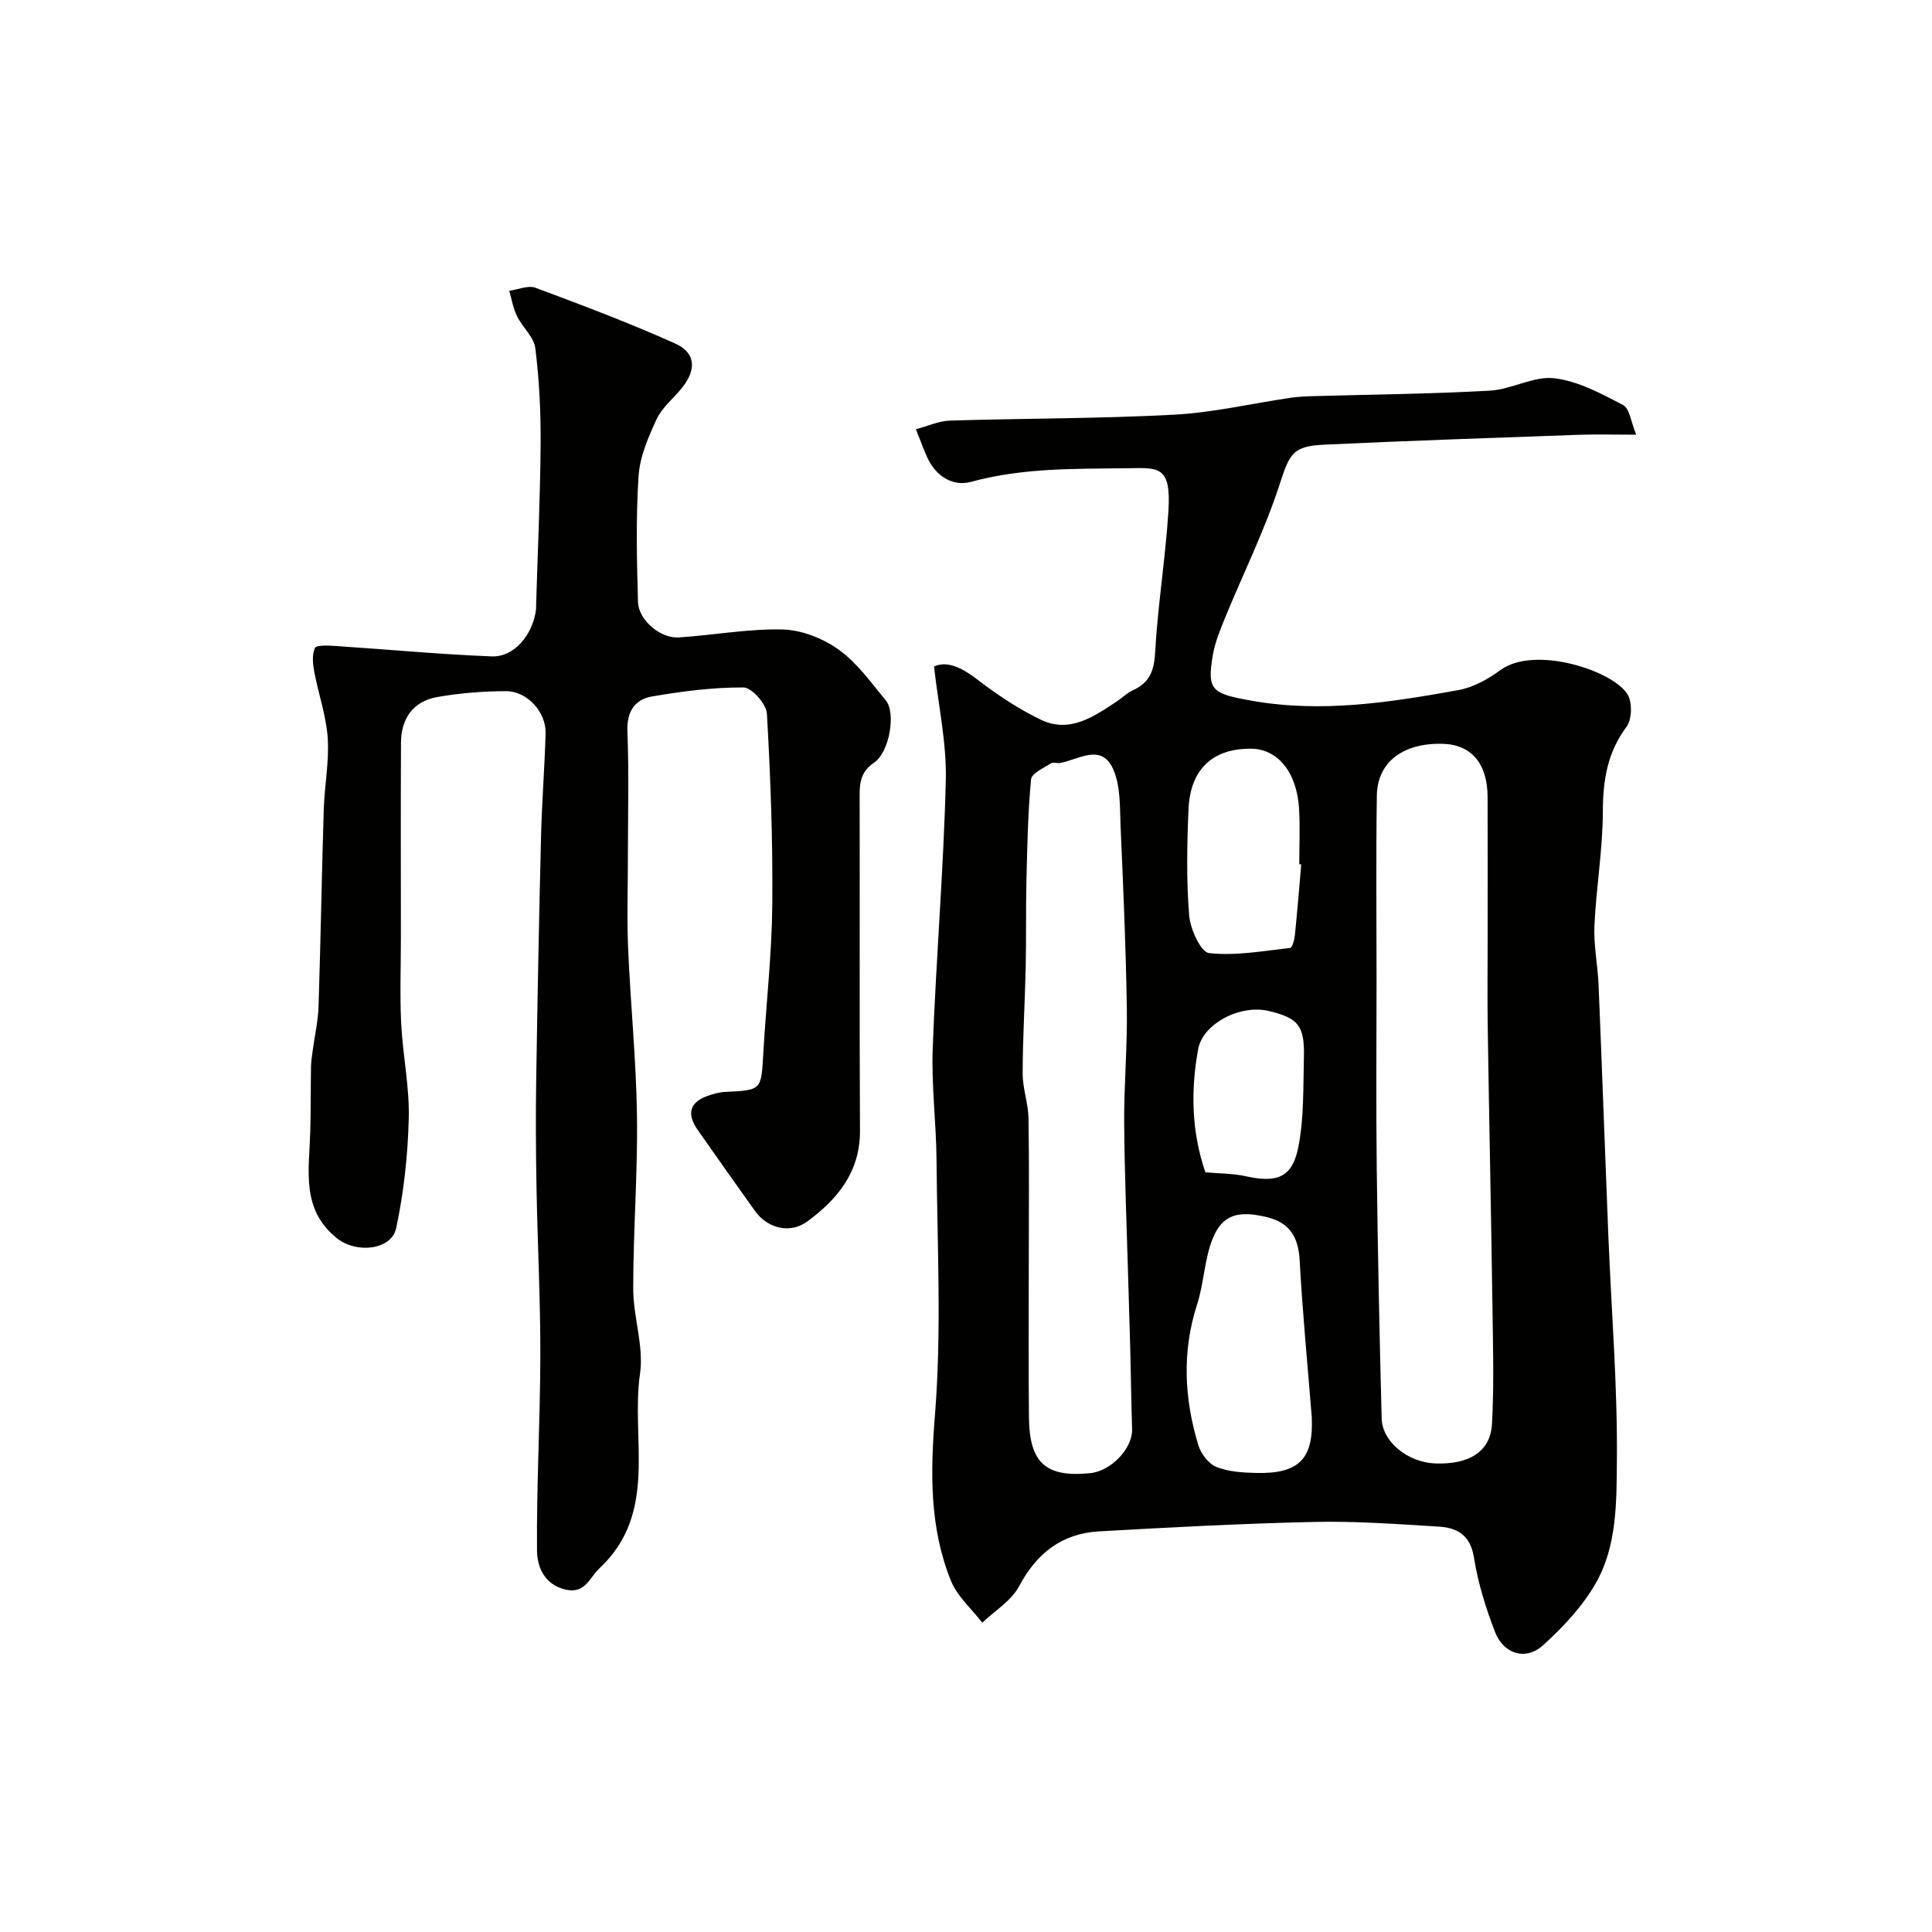
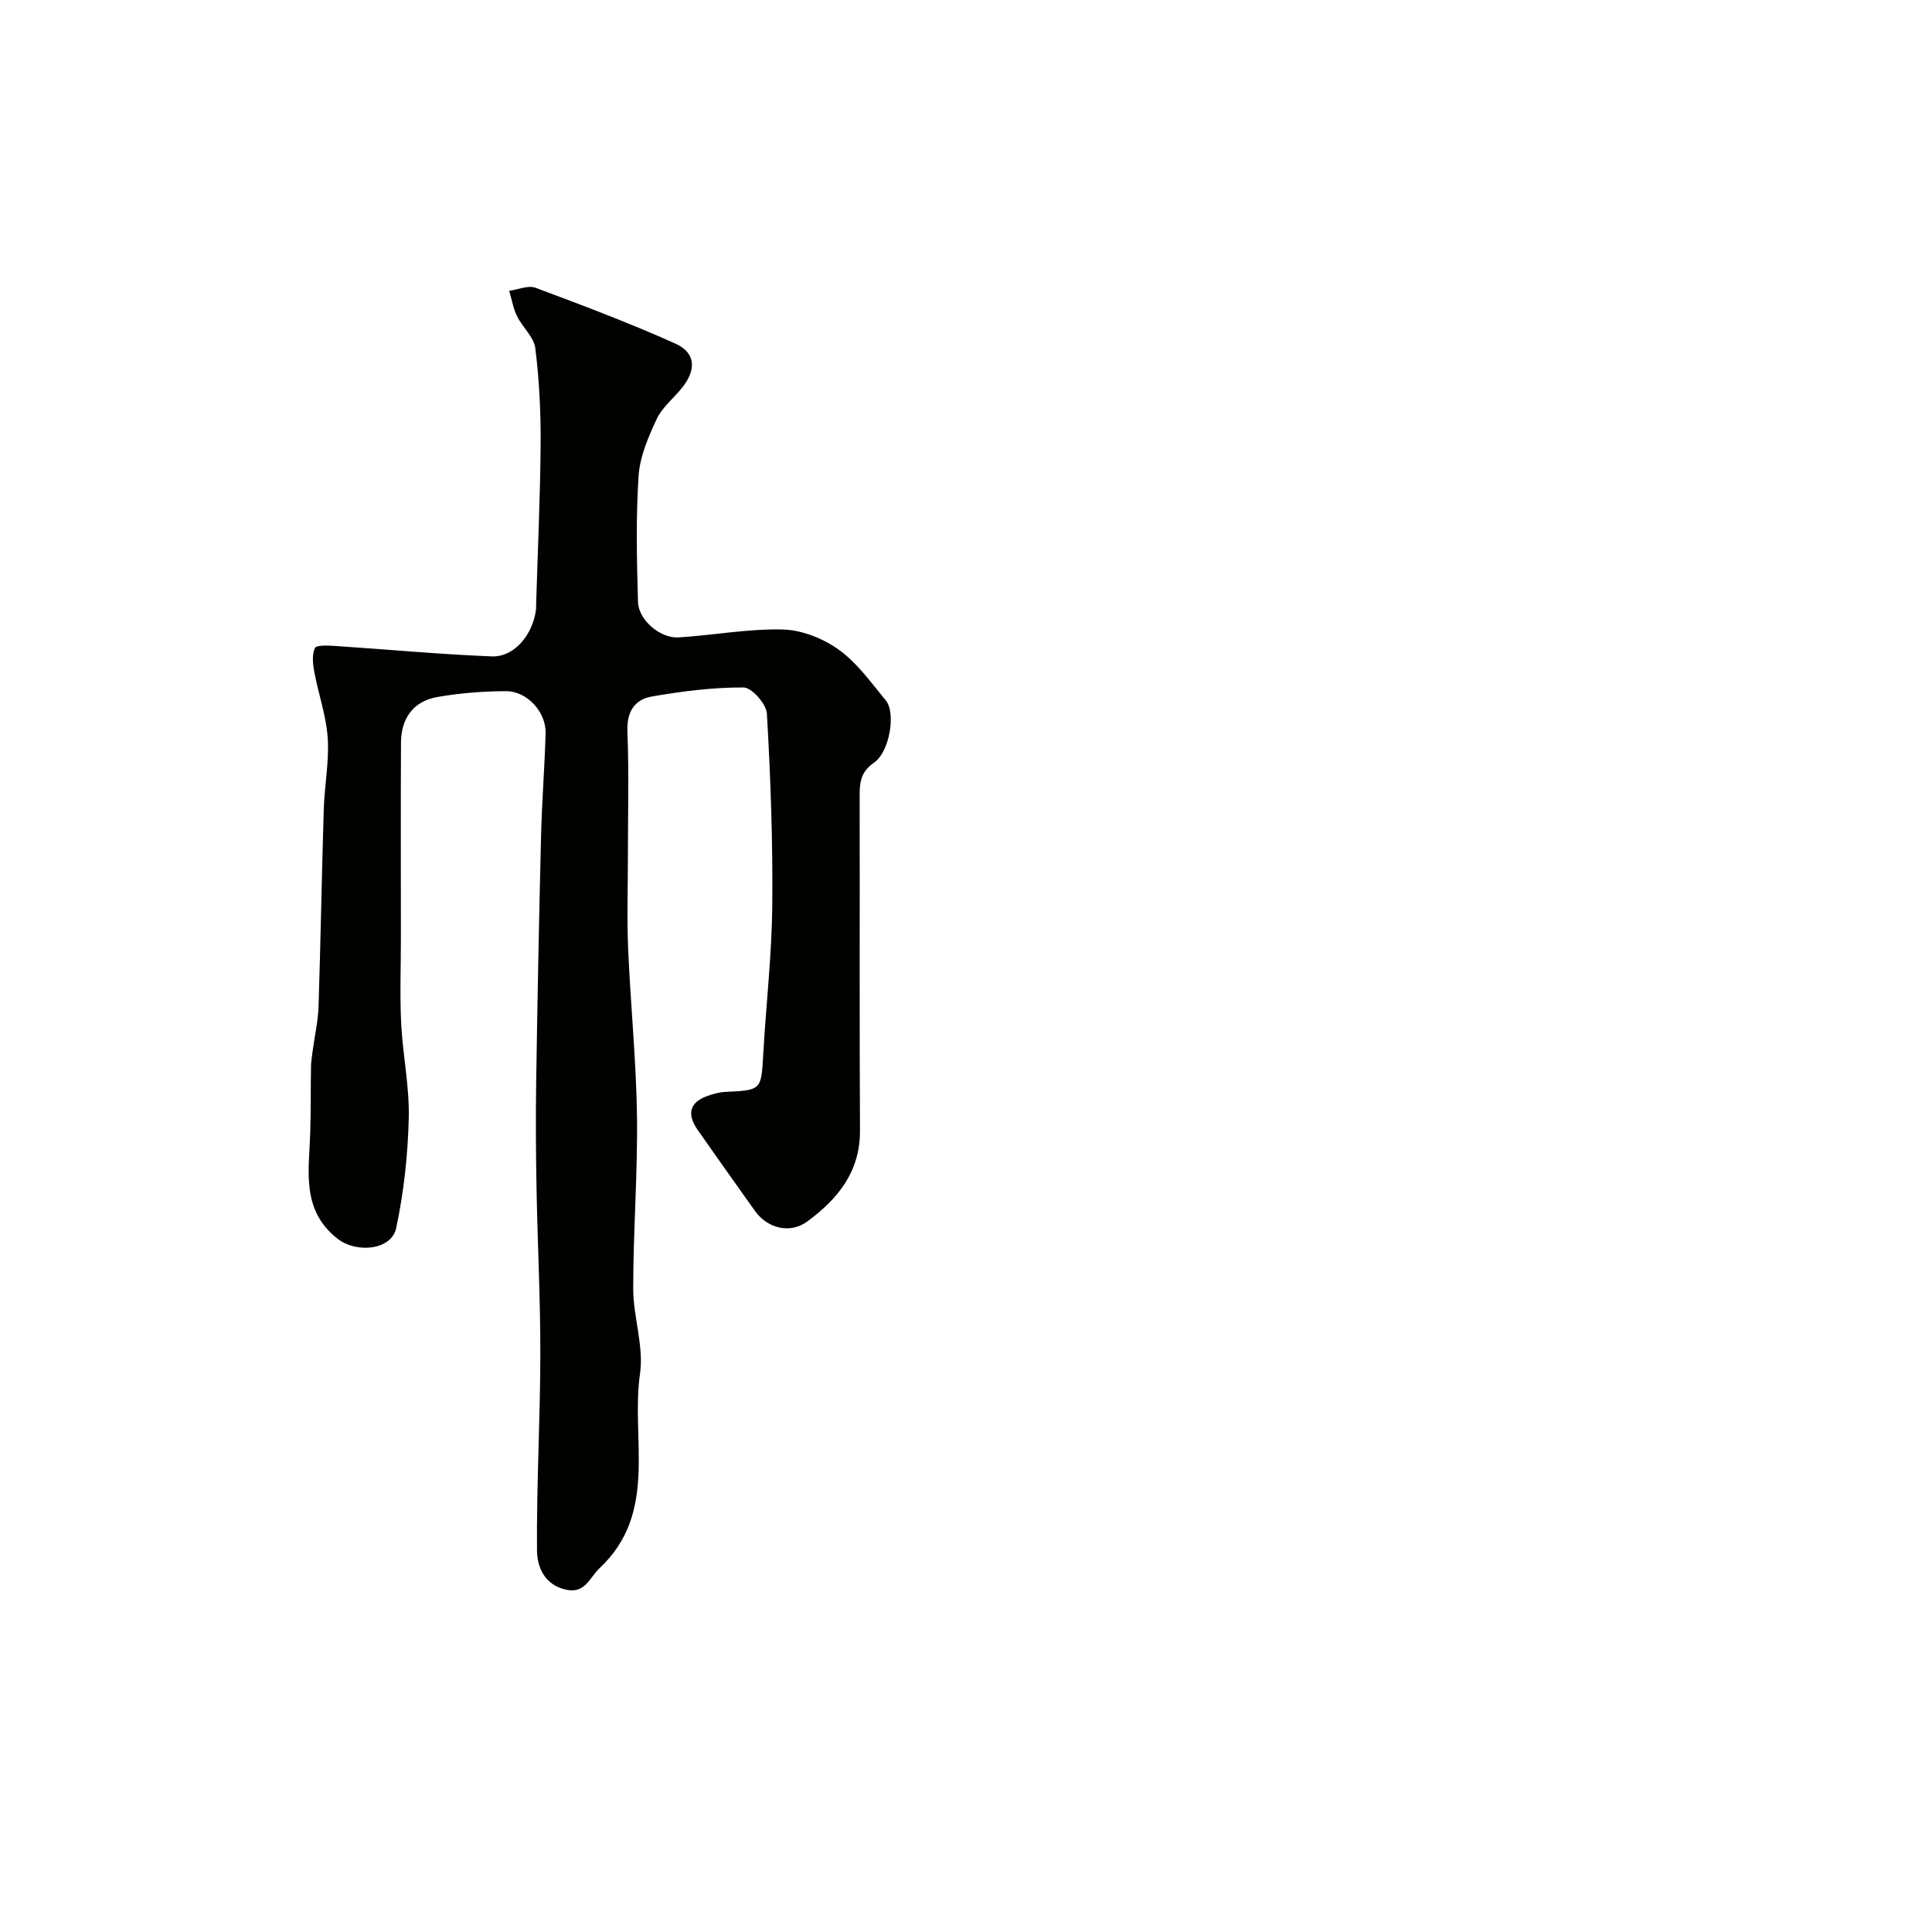
<svg xmlns="http://www.w3.org/2000/svg" enable-background="new 0 0 400 400" viewBox="0 0 400 400">
  <g fill="#010100">
-     <path d="m193.38 137.98c2.72-1.22 5.73.22 8.95 2.69 4.12 3.16 8.53 6.12 13.21 8.36 5.98 2.85 10.95-.69 15.76-3.86 1.09-.71 2.03-1.71 3.19-2.23 3.42-1.53 4.45-3.91 4.66-7.75.54-9.82 2.15-19.58 2.76-29.4.58-9.38-2.01-8.94-8.44-8.85-10.88.15-21.7-.12-32.4 2.82-3.79 1.04-7.34-1.17-9.12-5.11-.73-1.62-1.33-3.29-2.32-5.78 2.52-.67 4.76-1.72 7.03-1.79 15.46-.47 30.94-.4 46.38-1.22 8.11-.43 16.14-2.33 24.21-3.51 1.63-.24 3.3-.3 4.95-.34 12.1-.35 24.21-.45 36.29-1.13 4.47-.25 9.01-3.05 13.27-2.57 4.93.56 9.74 3.18 14.27 5.54 1.38.72 1.65 3.56 2.73 6.15-4.66 0-8.31-.11-11.95.02-17.53.63-35.07 1.22-52.59 2.04-6.8.32-7.23 1.96-9.44 8.68-3.04 9.24-7.4 18.05-11.1 27.07-1.04 2.54-2.12 5.15-2.58 7.83-1.24 7.32-.22 7.98 8.14 9.45 14.44 2.55 28.58.33 42.69-2.21 3.08-.55 6.17-2.27 8.74-4.16 7.07-5.17 23.39.13 26.32 5.09.98 1.66.89 5.14-.23 6.65-3.99 5.36-4.89 11.11-4.91 17.6-.02 7.87-1.38 15.73-1.74 23.61-.18 4.07.69 8.19.86 12.29.72 17.36 1.33 34.73 2.03 52.09.62 15.37 1.89 30.73 1.76 46.09-.08 8.69.1 17.98-4.49 25.85-2.76 4.74-6.72 8.97-10.83 12.67-3.56 3.21-8.14 1.81-9.92-2.8-1.92-4.97-3.53-10.17-4.36-15.42-.74-4.62-3.46-6.14-7.27-6.37-8.59-.53-17.21-1.16-25.8-.97-14.88.33-29.75 1.11-44.6 1.96-7.63.44-12.86 4.5-16.5 11.36-1.6 3.01-5.02 5.06-7.62 7.54-2.21-2.87-5.17-5.42-6.48-8.65-4.48-11.09-4.27-22.51-3.31-34.46 1.39-17.42.46-35.03.32-52.56-.06-7.77-1.08-15.55-.79-23.3.69-18.48 2.25-36.93 2.71-55.41.2-7.69-1.53-15.42-2.44-23.6zm114.62 56.49c0-9.83.03-19.66-.01-29.5-.03-6.88-3.38-10.8-9.23-10.97-8.23-.24-13.59 3.74-13.7 10.71-.19 12.7-.06 25.4-.06 38.1 0 13.03-.12 26.07.04 39.1.21 17.27.57 34.53 1.02 51.8.13 4.83 5.47 9.07 11.08 9.28 7.03.26 11.44-2.43 11.76-8.17.44-8 .21-16.04.1-24.07-.27-19.1-.68-38.2-.97-57.3-.11-6.31-.03-12.65-.03-18.98zm-95 66.49c0 10.83-.08 21.65.03 32.48.1 9.48 3.5 12.48 12.69 11.56 4.36-.44 8.79-5.15 8.67-9.1-.18-5.63-.25-11.27-.39-16.9-.12-4.64-.29-9.28-.41-13.92-.3-10.82-.76-21.64-.84-32.46-.06-7.9.67-15.8.55-23.7-.19-12.55-.73-25.1-1.29-37.65-.18-4.05.04-8.49-1.54-12.02-2.42-5.42-7.1-2.01-10.95-1.29-.65.12-1.49-.22-1.96.09-1.5.98-3.98 2.07-4.09 3.3-.65 6.85-.78 13.75-.95 20.63-.15 6.09-.03 12.18-.16 18.27-.16 7.35-.62 14.7-.63 22.05 0 3.06 1.15 6.12 1.21 9.18.16 9.82.06 19.65.06 29.48zm58.58 32.37c-.86-10.8-1.91-21.58-2.5-32.39-.26-4.79-2.05-7.79-6.73-8.93-5.95-1.45-9.26-.57-11.28 4.43-1.72 4.28-1.79 9.19-3.22 13.62-3.17 9.81-2.67 19.51.26 29.17.53 1.76 2.12 3.83 3.73 4.48 2.5 1.01 5.43 1.18 8.19 1.25 8.88.22 11.98-2.88 11.55-11.63zm-2.17-114.37c-.14-.01-.27-.02-.41-.03 0-3.82.18-7.66-.04-11.47-.44-7.55-4.42-12.4-9.92-12.45-7.92-.07-12.61 4.21-12.97 12.51-.32 7.33-.45 14.71.13 22.01.23 2.82 2.42 7.61 4.13 7.8 5.5.61 11.19-.45 16.78-1.07.43-.05.88-1.68.98-2.61.5-4.89.89-9.79 1.32-14.69zm-19.85 63.75c2.88.26 5.72.23 8.42.83 6.39 1.4 9.57.28 10.82-6.02 1.2-6.06 1-12.43 1.16-18.67.16-6.51-1.19-8.09-7.29-9.54-5.94-1.41-13.65 2.67-14.6 7.89-1.58 8.62-1.37 17.17 1.49 25.51z" />
    <path d="m130 177.42c0 6.33-.22 12.67.05 18.99.49 11.54 1.67 23.06 1.83 34.6.16 11.92-.78 23.86-.78 35.79 0 5.87 2.23 11.92 1.41 17.59-1.96 13.54 3.88 28.78-8.36 40.27-2.14 2.01-2.98 5.4-7.08 4.44-4.44-1.04-5.86-4.79-5.89-8.1-.11-13.43.66-26.86.69-40.29.03-11.6-.58-23.19-.79-34.79-.14-7.33-.18-14.66-.07-21.99.26-16.94.59-33.88 1.01-50.82.17-7.1.74-14.2.94-21.3.12-4.36-3.8-8.72-8.19-8.71-4.75.01-9.55.39-14.23 1.21-4.99.88-7.49 4.43-7.52 9.44-.07 13.52-.02 27.04-.02 40.56 0 5.87-.23 11.75.06 17.6.33 6.55 1.73 13.1 1.57 19.62-.19 7.61-1.02 15.31-2.61 22.75-.97 4.55-8.23 5.27-12.17 2.16-7.55-5.95-5.86-14.06-5.62-21.92.14-4.56.08-9.13.16-13.69.02-1.08.2-2.17.34-3.25.41-3.07 1.12-6.13 1.22-9.2.44-13.59.66-27.19 1.08-40.79.15-4.94 1.14-9.9.82-14.79-.31-4.62-1.93-9.14-2.79-13.74-.3-1.61-.49-3.52.14-4.89.29-.64 2.66-.53 4.06-.44 10.85.71 21.69 1.74 32.55 2.17 4.65.19 8.53-4.49 9.17-9.75.04-.33.01-.67.02-1 .33-11.1.85-22.19.93-33.29.05-6.6-.29-13.24-1.1-19.77-.29-2.32-2.66-4.33-3.78-6.62-.8-1.63-1.1-3.5-1.62-5.26 1.83-.25 3.92-1.2 5.44-.63 9.72 3.62 19.44 7.29 28.9 11.53 4.29 1.92 4.46 5.41 1.43 9.19-1.74 2.18-4.11 4.03-5.25 6.48-1.74 3.73-3.48 7.78-3.74 11.79-.57 8.65-.37 17.37-.12 26.05.11 3.76 4.61 7.58 8.4 7.35 7.2-.45 14.4-1.82 21.57-1.64 3.95.1 8.36 1.85 11.61 4.19 3.8 2.73 6.68 6.81 9.73 10.5 2.12 2.57.79 10.67-2.44 12.88-2.65 1.82-2.99 3.95-2.98 6.73.05 23.16-.05 46.32.07 69.47.04 8.54-4.65 14.19-10.92 18.8-3.6 2.64-8.27 1.4-10.83-2.2-3.97-5.58-7.94-11.15-11.86-16.77-2.11-3.03-1.92-5.58 1.93-6.99 1.2-.44 2.49-.81 3.75-.87 7.57-.36 7.48-.33 7.91-7.95.58-10.2 1.76-20.39 1.86-30.59.13-13.26-.35-26.54-1.11-39.78-.11-1.99-3.14-5.41-4.83-5.42-6.33-.03-12.72.79-18.98 1.87-3.58.62-5.24 3.16-5.07 7.27.34 8.61.1 17.29.1 25.95z" />
  </g>
</svg>